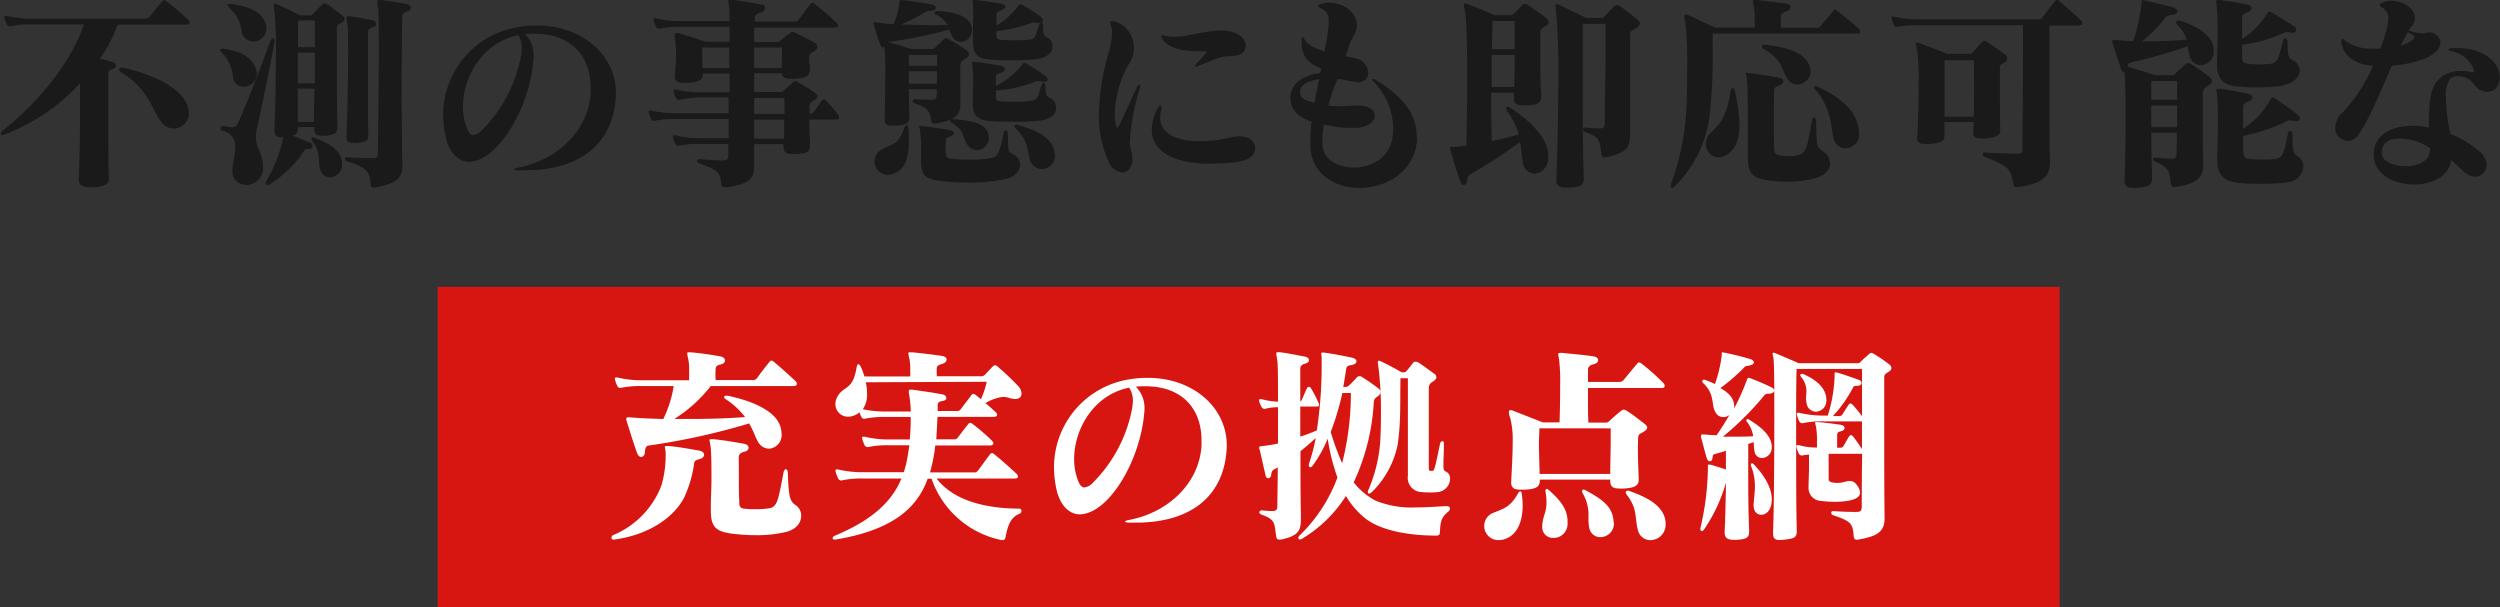
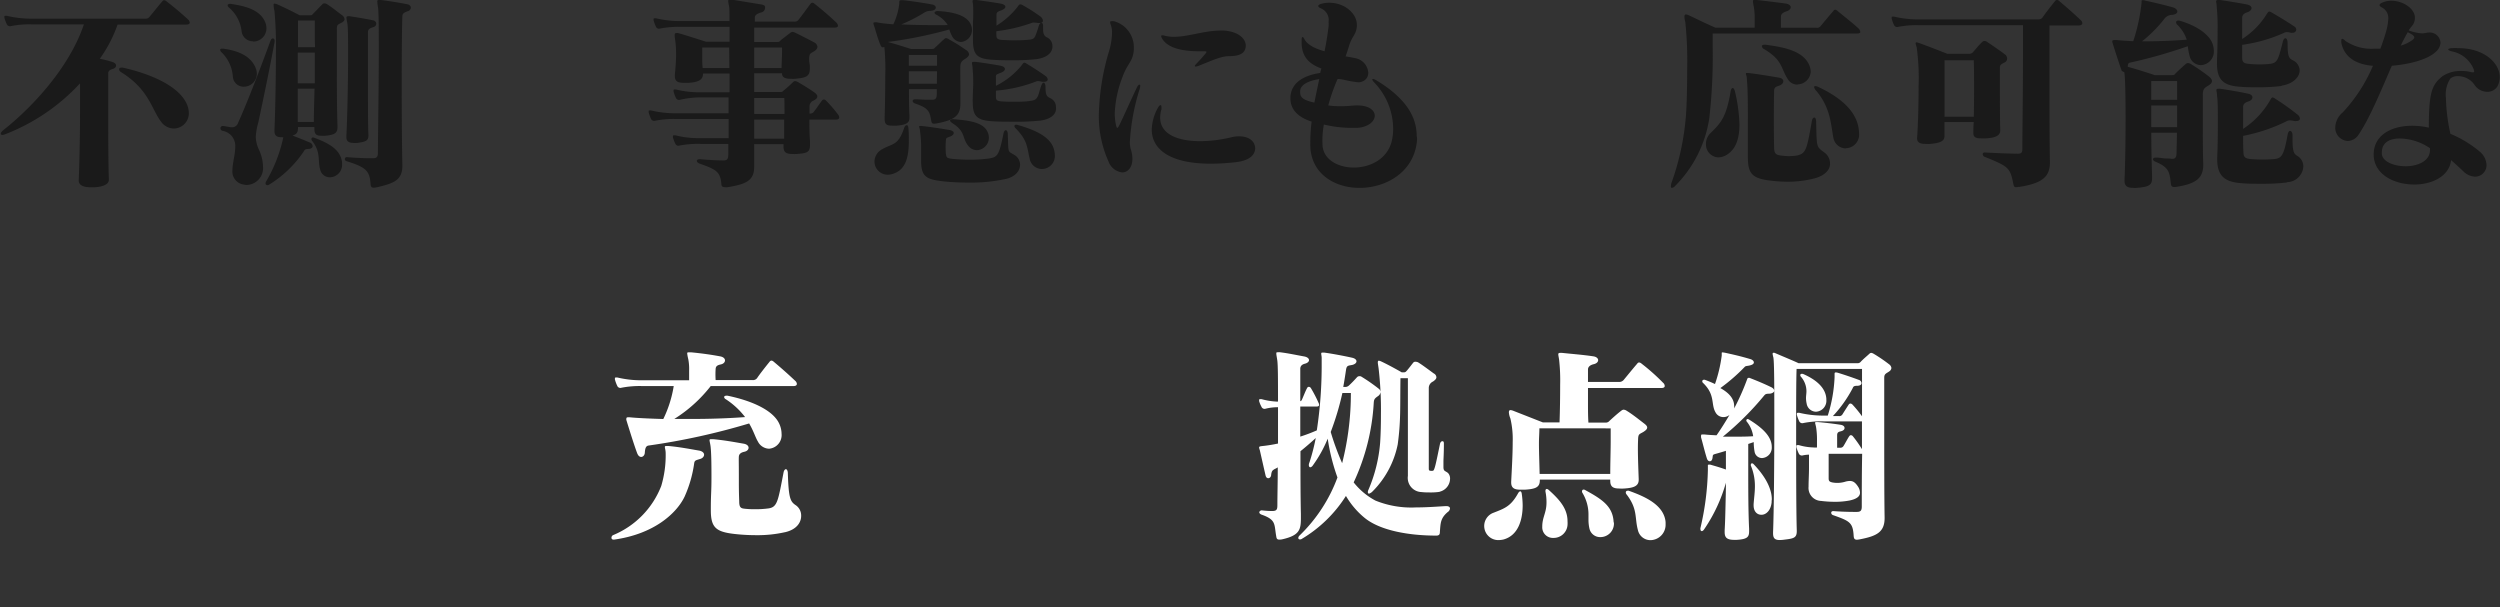
<svg xmlns="http://www.w3.org/2000/svg" viewBox="0 0 400.76 97.38">
  <rect x="0" y="0" width="400.76" height="97.38" fill="#333333" stroke="none" />
  <defs>
    <style>.cls-1{fill:#d71612;}.cls-2{fill:#1a1a1a;}.cls-3{fill:#fff;}</style>
  </defs>
  <g id="レイヤー_2" data-name="レイヤー 2">
    <g id="レイヤー_1-2" data-name="レイヤー 1">
-       <rect class="cls-1" x="70.16" y="45.98" width="260" height="51.4" />
      <path class="cls-2" d="M29.85,3.94h-11A21.76,21.76,0,0,1,16,9.42a16.74,16.74,0,0,1,2,.51c.41.13.61.34.61.57s-.17.45-.54.55-.72.3-.72.68c0,1.73,0,4,0,6.42,0,3.47,0,7.35.1,10.68v0c0,.75-1.05,1.13-2.28,1.19-.2,0-.4,0-.61,0-1.09,0-1.94-.27-1.94-1.09v0c.14-3.56.21-7.51.21-11.11,0-1.57,0-3.06,0-4.46a32,32,0,0,1-12,8.16,1.33,1.33,0,0,1-.44.11c-.17,0-.27-.07-.27-.21s.17-.37.51-.64c3.94-3.1,10.34-9.52,12.82-16.87H5.13a14.59,14.59,0,0,0-3.4.28.54.54,0,0,1-.64-.31,6.26,6.26,0,0,1-.38-1,.75.75,0,0,1,0-.24c0-.07,0-.1.14-.1a1.12,1.12,0,0,1,.27,0,16.55,16.55,0,0,0,4,.45H23.36A.73.73,0,0,0,24,2.65C24.65,1.9,25.33,1,26,.24c.11-.14.21-.21.31-.21a.75.75,0,0,1,.41.21c1.12.85,2.27,1.83,3.47,2.92a.81.81,0,0,1,.23.48C30.39,3.81,30.26,3.94,29.85,3.94Zm-2,16.66a2.53,2.53,0,0,1-2-1.05c-1.56-2-1.9-5.17-6.46-8a.57.57,0,0,1-.3-.44c0-.17.13-.27.37-.27l.21,0c4.52,1,8.87,2.93,10.2,5.68a3.73,3.73,0,0,1,.4,1.6A2.43,2.43,0,0,1,27.81,20.6Z" />
      <path class="cls-2" d="M39.07,13.9a1.73,1.73,0,0,1-1.74-1.56,6,6,0,0,0-1.8-3.94A.66.66,0,0,1,35.29,8c0-.14.1-.2.31-.2s.13,0,.2,0c2.18.3,4.49,1.09,5.24,3.26a2.28,2.28,0,0,1,.13.78A2.09,2.09,0,0,1,39.07,13.9Zm2.34,5.72A10.88,10.88,0,0,0,41,21.93,5.17,5.17,0,0,0,41.51,24a6.66,6.66,0,0,1,.65,2.65,2.71,2.71,0,0,1-2.58,3,2.29,2.29,0,0,1-.55-.07,2.1,2.1,0,0,1-1.77-2.28c0-1.15.45-2.51.45-3.74a2.44,2.44,0,0,0-2-2.58.42.42,0,0,1-.37-.41.36.36,0,0,1,.4-.37h.07c.55.07,1,.2,1.36.2a1,1,0,0,0,1-.71c1.57-3.5,3.54-8.64,5.2-13.19.11-.24.24-.34.38-.34s.27.13.27.37V6.7C43.18,11.32,41.85,17.58,41.41,19.62Zm-.85-13A1.82,1.82,0,0,1,38.73,5a5.89,5.89,0,0,0-2-3.77.53.53,0,0,1-.24-.38c0-.13.13-.23.41-.23H37c2.18.34,4.8.88,5.58,3.12a2.62,2.62,0,0,1,.13.82A2.11,2.11,0,0,1,40.56,6.66Zm14.21-3C54.13,4,54,3.88,54,4.76c0,1.43,0,3.3,0,5.3,0,3.47,0,7.35.1,10.1v.17c0,.92-.3,1.26-1.9,1.43a6.2,6.2,0,0,1-.71,0c-.72,0-1.09-.2-1.09-1.09v-.3H47.77v.1c0,.71-.17,1.05-.89,1.26.89.34,1.67.64,2.72,1.09a.69.69,0,0,1,.52.61c0,.2-.17.41-.62.44s-.58,0-.81.41a18.22,18.22,0,0,1-5.58,5.34.49.49,0,0,1-.27.06.27.27,0,0,1-.27-.3.62.62,0,0,1,.1-.31A23.77,23.77,0,0,0,45.42,22h-.23c-.75,0-1.19-.17-1.19-1v-.17c.13-3.23.23-8.3.23-12.41A61.89,61.89,0,0,0,44,1.77a4.71,4.71,0,0,1-.14-.92c0-.2,0-.27.17-.27a1.89,1.89,0,0,1,.45.13c1.83.82,3.56,1.74,3.56,1.74h1.5c.34,0,.44,0,.58-.17.51-.51,1.05-1.09,1.56-1.6A.44.44,0,0,1,52,.54a.86.86,0,0,1,.44.14c.71.44,1.67,1.22,2.35,1.73a.87.87,0,0,1,.44.65C55.25,3.26,55.11,3.43,54.77,3.64ZM50.46,6.29c0-1,0-2,0-3H47.77c0,1.26,0,2.72,0,4.28h2.73ZM47.73,8.43v4.93h2.73c0-1.63,0-3.33,0-4.93Zm0,5.78c0,1.84,0,3.67,0,5.34h2.58c0-1.67.07-3.47.11-5.34Zm5.14,14.21a1.56,1.56,0,0,1-1.53-1.19c-.44-1.46.13-2.79-1.26-4.59-.24-.24-.2-.61.1-.61a.69.69,0,0,1,.24.07c2,.75,4.22,1.77,4.42,4v.24A2,2,0,0,1,52.87,28.42ZM65.35,1.8c-.58.21-.85.38-.85.82-.14,3.77-.14,17.47,0,23.83v.1c0,2.28-1.26,2.82-4.08,3.47a4.62,4.62,0,0,1-.51.07c-.41,0-.48-.24-.51-.61-.14-2-.62-2.66-3.85-3.64a.36.36,0,0,1-.27-.34.3.3,0,0,1,.34-.31h0c.78.07,2.34.17,3.46.17.28,0,.51,0,.72,0,.64,0,.78-.27.78-.89,0-2.58.14-10.23.14-16.11,0-3.64,0-6.63-.14-7.28A7.48,7.48,0,0,1,60.48.2c0-.13.07-.2.24-.2a1.42,1.42,0,0,1,.34,0c1.33.17,2.86.41,4.22.68.37.07.58.31.58.55A.63.63,0,0,1,65.35,1.8ZM59.84,4.35c-.65.21-.85.38-.85.82,0,2.21,0,6.46,0,10.23,0,2.52,0,4.83.07,6.22v.1c0,.85-.44,1-1.77,1.19a3.45,3.45,0,0,1-.61,0c-.81,0-1.15-.31-1.15-.89,0-.1,0-.17,0-.27.14-2.62.27-8.5.27-12.88,0-2.52,0-4.59-.13-5.2a7.85,7.85,0,0,1-.14-.85c0-.14.07-.21.24-.21a1.11,1.11,0,0,1,.34,0c1.12.17,2.48.4,3.67.64a.61.61,0,0,1,.54.51C60.31,4.05,60.18,4.25,59.84,4.35Z" />
-       <path class="cls-2" d="M84.15,27.3c-.37,0-.71,0-1.09,0s-.64-.11-.64-.18.2-.17.54-.23C89.28,25.7,94.31,21,94.69,14.92c0-.27,0-.54,0-.81,0-5.17-3.16-8.7-9-8.7-.51,0-1,0-1.53.06a4.78,4.78,0,0,1,1.39,3.37v.24c-.27,5-2.55,10.88-5.81,14.34-1.53,1.64-3.16,2.52-4.59,2.52s-2.89-1.09-3.6-3.54a17,17,0,0,1-.51-4A14.27,14.27,0,0,1,83.2,4.32a16.61,16.61,0,0,1,2.85-.24c7.48,0,12.68,4.93,12.68,10.78v.44C98.39,22.57,93.53,27.3,84.15,27.3ZM83.1,5.64c-5.65,1.09-8.88,6.57-8.88,11.46a9.38,9.38,0,0,0,.55,3.26c.3.85.64,1.3,1.08,1.3a2.24,2.24,0,0,0,1.4-.79A22.76,22.76,0,0,0,83.5,9.08a8.74,8.74,0,0,0,.14-1.29A3.85,3.85,0,0,0,83.1,5.64Z" />
      <path class="cls-2" d="M134,19.17h-4.25c0,1.06,0,2.38.1,3.47,0,.21,0,.38,0,.55,0,1.19-.41,1.36-2.07,1.49a5.64,5.64,0,0,1-.78,0c-1,0-1.4-.28-1.4-1.19v-.38H120.9c0,1.57,0,2.82,0,3.57v.07c0,2.31-1.5,2.79-4.25,3.26a1.69,1.69,0,0,1-.41,0c-.51,0-.58-.21-.61-.58-.17-1.94-.89-2.28-3.47-3.2-.61-.23-.61-.71,0-.71h.1c1,.1,2.72.2,3.71.2.64,0,.74-.27.78-.88,0-.37,0-1,0-1.77H112.3a15.27,15.27,0,0,0-3.4.27.52.52,0,0,1-.64-.3,5.45,5.45,0,0,1-.38-1,.75.75,0,0,1,0-.24c0-.07,0-.1.13-.1a1.14,1.14,0,0,1,.28,0,15,15,0,0,0,4,.44h4.52c0-.85,0-2,0-3.06h-8.4a14.54,14.54,0,0,0-3.4.28.55.55,0,0,1-.65-.31,6.29,6.29,0,0,1-.37-1,.75.75,0,0,1,0-.24c0-.07,0-.1.13-.1a1,1,0,0,1,.27,0,16.58,16.58,0,0,0,4,.45h8.4c0-.85,0-1.64,0-2.55h-4.52A14.63,14.63,0,0,0,109,16a.54.54,0,0,1-.65-.31,6,6,0,0,1-.37-1,.72.72,0,0,1,0-.23c0-.07,0-.11.13-.11a.79.79,0,0,1,.27,0,15.45,15.45,0,0,0,4.05.44h4.52v-3h-4.25c0,.95-.61,1.39-2.38,1.49-.24,0-.44,0-.64,0-1,0-1.5-.21-1.5-1.09V12c.1-1,.2-2.21.2-3.4a15.93,15.93,0,0,0-.17-2.35,5.56,5.56,0,0,1-.06-.57c0-.27.06-.38.27-.38a.71.71,0,0,1,.27,0c.92.24,4.49,1.39,4.49,1.39h3.77c0-.85,0-1.66,0-2.38h-7.75a15.21,15.21,0,0,0-3.4.27.53.53,0,0,1-.65-.3,5.47,5.47,0,0,1-.37-1,.57.57,0,0,1,0-.24c0-.07,0-.1.14-.1a1.07,1.07,0,0,1,.27,0,16.6,16.6,0,0,0,4,.44h7.75c0-1.22,0-2.07-.07-2.38a7.48,7.48,0,0,1-.14-.85c0-.13.07-.2.24-.2a1.46,1.46,0,0,1,.34,0c.55.07,4,.65,4.66.75s.68.31.68.55A.78.78,0,0,1,122,2c-.55.17-1,.38-1,.82,0,.1,0,.3,0,.64h6.29a.73.73,0,0,0,.72-.3c.61-.75,1.25-1.67,1.9-2.52.2-.27.41-.27.71,0,1.16.92,2.28,1.87,3.47,3a.82.82,0,0,1,.24.48c0,.17-.14.3-.54.3H120.9V6.73h3.5c.41,0,.51,0,.68-.2s1.19-.92,1.6-1.26c.24-.2.44-.2.85,0s2.31,1.15,3,1.53a.92.92,0,0,1,.51.68c0,.27-.17.54-.65.81s-.68.31-.68,1.26c0,.38.07.58.11,1,0,.17,0,.31,0,.44,0,1.3-.65,1.47-2.35,1.64a6.2,6.2,0,0,1-.71,0c-.82,0-1.29-.17-1.39-.71a.28.28,0,0,1,0-.17H120.9v3h4c.41,0,.51,0,.68-.21a17.17,17.17,0,0,0,1.53-1.36c.21-.23.45-.23.85,0s1.84,1.09,2.49,1.57c.3.2.57.44.57.71s-.17.41-.57.65a1,1,0,0,0-.68,1v1.09a.72.72,0,0,0,.71-.31c.51-.65.75-1.05,1.26-1.73a.4.4,0,0,1,.34-.21.57.57,0,0,1,.37.21,20.47,20.47,0,0,1,1.87,2.17.79.79,0,0,1,.21.48C134.54,19,134.43,19.17,134,19.17ZM116.89,7.62h-4.32c0,.47,0,1,0,1.39,0,.65,0,1.29.07,1.9h4.28Zm8.47,0H120.9v3.29h4.39c0-.88.07-1.66.07-2.45Zm.37,8.09H120.9v2.55h4.86C125.76,17.2,125.76,16.39,125.73,15.71Zm-4.83,3.46v3.06h4.8c0-.91,0-2.07,0-3.06Z" />
      <path class="cls-2" d="M154.05,6.73a1.68,1.68,0,0,1-1.46-1,5.81,5.81,0,0,1-.41-1,71.57,71.57,0,0,1-9.86,2c1.16.3,3.71,1.12,3.71,1.12h3.19c.38,0,.48,0,.65-.21.55-.47.95-.91,1.43-1.32.14-.11.2-.21.37-.21a1.14,1.14,0,0,1,.48.21A28,28,0,0,1,154.83,8a.92.92,0,0,1,.51.68c0,.24-.17.48-.61.75s-.75.51-.78,1.12,0,1.84,0,3.13c0,.91,0,1.9,0,2.85v.17c0,1.91-1.09,2.55-3.67,3.06a3.78,3.78,0,0,1-.54.07c-.38,0-.41-.2-.48-.61-.24-1.33-.41-1.91-2.55-2.62-.27-.1-.41-.27-.41-.41s.14-.27.38-.27h.1c.54,0,1.32.07,2,.07h.61c.65,0,.75-.27.78-.89,0-.23,0-.51,0-.81h-4.46c0,1.19,0,2.72.07,4.11,0,.17,0,.34,0,.51,0,.61-.24,1.09-2,1.23a7.8,7.8,0,0,1-.78,0c-.85,0-1.19-.2-1.19-1.09v-.13c.07-2.45.1-4.8.1-6.73A38.11,38.11,0,0,0,141.81,8c-.06-.45,0-.28-.06-.48a.58.58,0,0,1-.21.07c-.17,0-.27-.1-.37-.31-.48-1.09-.82-2.48-1.09-3.26a1.35,1.35,0,0,1-.07-.27c0-.14.07-.17.24-.17a1.36,1.36,0,0,1,.31,0,20.81,20.81,0,0,0,2.65.31,10.41,10.41,0,0,0,.95-3.34c0-.4,0-.51.24-.51a2.06,2.06,0,0,1,.44,0c1,.1,3.37.44,4.59.68.37.07.58.27.58.51s-.27.47-.82.51a1.74,1.74,0,0,0-1,.27,24.85,24.85,0,0,1-3.7,1.9c2.21.11,5.06.14,7.44.11A4.73,4.73,0,0,0,150,2.31c-.13-.1-.2-.2-.2-.27s.17-.27.47-.27h.07c2.18.13,4.28.54,5.13,1.87a2.12,2.12,0,0,1,.34,1.15A1.93,1.93,0,0,1,154.05,6.73ZM143.21,27.84a2.69,2.69,0,0,1-.89.17,2.13,2.13,0,0,1-2.14-2.1,2.29,2.29,0,0,1,1.26-2c1.67-.95,2.55-.54,3.5-3.4.1-.3.24-.44.41-.44s.24.17.27.48c.07.71.07,1.39.07,2C145.69,25.29,145.15,27.2,143.21,27.84Zm7-18.56V8.81h-4.52v1.73h4.52Zm0,2.14h-4.52c0,.62,0,1.26,0,2h4.49Zm11,17.27a26.19,26.19,0,0,1-6,.58c-1.36,0-2.69-.07-3.71-.17-2.85-.31-3.84-.61-3.84-3.3v-.4c0-.79,0-1.36,0-1.84a17.71,17.71,0,0,0-.17-2.48c0-.38-.14-.61-.14-.75s0-.14.2-.14h.17c1.5.17,3.1.41,4.49.65.44.07.68.27.68.48s-.2.44-.68.61-.54.17-.58.58a12.74,12.74,0,0,0,0,2.14c.07.71.31.71,1,.81a27.53,27.53,0,0,0,2.75.14,23.22,23.22,0,0,0,3-.17c1.53-.24,1.74-.37,2.49-4.05.06-.34.23-.51.37-.51s.27.17.31.55c.13,3.26-.07,2.72,1.08,3.43a1.82,1.82,0,0,1,.89,1.53C163.54,27.3,162.86,28.29,161.26,28.69Zm-4.62-4.62a1.74,1.74,0,0,1-1.3-.61c-1.15-1.33-.4-2.31-2.61-3.71-.24-.17-.38-.3-.38-.41s.17-.23.44-.23h.14c1.87.17,4.66.34,5.41,2a2.19,2.19,0,0,1,.23,1A2,2,0,0,1,156.64,24.07Zm9.48-14.58a32.7,32.7,0,0,1-3.74.17c-1.12,0-2.21,0-3.09-.07-2.65-.14-3.27-.82-3.27-3.17V5.81c0-.74,0-1.53,0-2.31A24,24,0,0,0,156,1.09c0-.44-.1-.72-.1-.89s.07-.2.27-.2.2,0,.34,0c.58.07,2.82.38,3.91.58.51.1.75.31.75.51s-.24.41-.68.58c-.72.24-.75.37-.75.88V4.11a12.74,12.74,0,0,0,3.37-3c.2-.31.3-.41.47-.41a.76.76,0,0,1,.31.1,26.58,26.58,0,0,1,2.92,1.87.94.94,0,0,1,.38.65c0,.2-.17.37-.51.37l-.24,0a6,6,0,0,0-.68-.07.85.85,0,0,0-.41.07A25.54,25.54,0,0,1,159.73,5a4.25,4.25,0,0,0,0,.68c0,.47.17.64.79.71a29.13,29.13,0,0,0,4.18,0c.68-.07,1-.07,1.26-.61a16.12,16.12,0,0,0,.54-1.56c.1-.38.27-.55.44-.55s.27.17.27.51v.38c0,1,.21,1.25.79,1.52a1.53,1.53,0,0,1,.71,1.33C168.74,8.26,168.09,9.21,166.12,9.49Zm.61,9.85a35.08,35.08,0,0,1-4.11.17c-1.22,0-2.45,0-3.33-.06-2.55-.14-3.3-.75-3.3-3a8.16,8.16,0,0,1,0-.82c0-.75.07-1.56.07-2.34a20.59,20.59,0,0,0-.1-2.28c0-.44-.1-.72-.1-.88s.07-.21.27-.21.2,0,.34,0c.58.06,2.86.4,3.94.61.92.17,1,.78.11,1.12s-.82.31-.82.81v1.3a12.37,12.37,0,0,0,4.11-3.27c.21-.3.31-.44.45-.44a.54.54,0,0,1,.33.14c.89.54,2.11,1.29,3.07,2a.74.74,0,0,1,.34.55c0,.2-.17.37-.55.37a1.46,1.46,0,0,1-.34,0,3.21,3.21,0,0,0-.68-.11.93.93,0,0,0-.41.11,23,23,0,0,1-6.32,1.42c0,.31,0,.75,0,1,0,.48.17.65.79.71s1.25.07,2,.07,1.8,0,2.44-.1c.82-.1,1.16-.14,1.47-.75.17-.34.3-.95.51-1.56.13-.44.3-.65.44-.65s.3.27.3.72c0,1.39.24,1.53.89,1.83a1.52,1.52,0,0,1,.78,1.36C169.42,18.09,168.74,19.07,166.73,19.34Zm.38,7.75a2,2,0,0,1-2-1.66c-.45-1.87-.31-2.89-2.25-4.86a.65.65,0,0,1-.2-.34c0-.17.13-.24.34-.24a1.22,1.22,0,0,1,.3.07c2.59.75,5.1,1.83,5.68,3.81a4,4,0,0,1,.17,1A2.09,2.09,0,0,1,167.11,27.09Z" />
      <path class="cls-2" d="M182.72,14.18a34.74,34.74,0,0,0-1.6,8.56,4.64,4.64,0,0,0,.13,1.13,4.89,4.89,0,0,1,.28,1.59c0,1.4-.75,2.18-1.64,2.18a2.67,2.67,0,0,1-2.21-1.8,17.57,17.57,0,0,1-1.53-7.52,38,38,0,0,1,1.67-10.23,10.79,10.79,0,0,0,.44-2.75,3.56,3.56,0,0,0-.2-1.36,1.14,1.14,0,0,1-.1-.41c0-.14.06-.17.23-.17a1.9,1.9,0,0,1,.38,0,4.33,4.33,0,0,1,3.19,4.32,4.2,4.2,0,0,1-.23,1.43c-.34,1-1,1.49-1.64,3.33a17.79,17.79,0,0,0-1.19,5.68,9,9,0,0,0,.14,1.6c.1.51.17.74.27.74s.21-.2.41-.61c.92-1.9,1.67-3.67,2.75-5.91.14-.28.28-.41.38-.41s.13.07.13.2A2.1,2.1,0,0,1,182.72,14.18ZM198.08,26a35.07,35.07,0,0,1-4,.24c-6.56,0-9.45-2.32-9.45-5.48a7.66,7.66,0,0,1,1-3.5c.14-.27.31-.41.41-.41s.14.1.14.31a1.26,1.26,0,0,1,0,.37,5.11,5.11,0,0,0-.2,1.33c0,2.75,3,3.77,6.42,3.77a21.75,21.75,0,0,0,4.93-.61,5.46,5.46,0,0,1,1.26-.17c1.33,0,2.52.54,2.62,1.87v.14C201.11,25.12,199.88,25.8,198.08,26Zm-1-17c-1.32,0-2.58.62-5.06,1.6a1.87,1.87,0,0,1-.34.07c-.07,0-.14,0-.14-.1s.07-.17.24-.34c.54-.58,1-1.06,1.49-1.67.11-.14.14-.2.14-.24s-.1-.1-.34-.1h-.75c-3.16,0-5.34-.64-6.12-2.21a.82.82,0,0,1-.06-.2c0-.1,0-.14.17-.14a.38.38,0,0,1,.2,0,5.68,5.68,0,0,0,1.7.23c2.28,0,4.86-1,7.41-1,.2,0,.41,0,.61,0,2.38.17,3.54,1.39,3.47,2.51S198.73,9,197.06,9Z" />
      <path class="cls-2" d="M227.12,22.81c-.58,4.86-5,7.31-9.18,7.31-3.94,0-7.72-2.21-7.89-6.63a28,28,0,0,1,.21-4c-2.08-.65-3.4-1.87-3.4-3.71V15.5c.13-1.9,1.6-3.33,4.79-3.81,0-.17.1-.44.17-.71-2.21-.81-3.16-2.11-3.16-4.15,0-.17,0-.34,0-.51,0-.47.21-.51.41-.1.54,1.06,1.94,1.63,3.26,2,.28-1.32.48-2.68.65-4a6.61,6.61,0,0,0,0-.75,2,2,0,0,0-1.19-2.11c-.34-.14-.47-.27-.47-.41s.2-.27.61-.37a4.55,4.55,0,0,1,1.16-.14c2.44,0,4.42,1.7,4.42,3.54v.27c-.14,1.39-.75,1.46-1.26,3.13-.17.54-.34,1.12-.55,1.66.48.07,1,.17,1.53.28a2.54,2.54,0,0,1,2.11,2.34,1.43,1.43,0,0,1-.61,1.22,1.72,1.72,0,0,1-1,.31,14.88,14.88,0,0,1-2.15-.37,7.46,7.46,0,0,0-1.15-.17,28.24,28.24,0,0,0-1.5,4.25,13.51,13.51,0,0,0,1.91.13c1.05,0,1.9-.1,2.51-.13h.24c1.9,0,2.79.81,2.79,1.66s-1,1.84-2.86,1.94h-.68a19.15,19.15,0,0,1-4.62-.54,14.29,14.29,0,0,0-.21,3.36c.14,2.28,2.52,3.54,5,3.54,2.72,0,5.64-1.46,6.18-4.66a8.36,8.36,0,0,0,.14-1.6,10.75,10.75,0,0,0-3-7.34c-.24-.24-.34-.41-.34-.51a.09.09,0,0,1,.1-.1,1.63,1.63,0,0,1,.55.23c4.28,2.59,6.46,5.48,6.46,8.91C227.19,22.13,227.15,22.47,227.12,22.81Zm-18.7-8.19v.1c0,.71.14,1.26,2.28,1.73.24-1.22.51-2.48.78-3.77C209.37,13,208.42,13.77,208.42,14.62Z" />
-       <path class="cls-2" d="M247.72,4.18c-.44.27-.78.41-.81,1,0,.34,0,1.5,0,3,0,2.38,0,5.54.17,6.9,0,.14,0,.27,0,.41,0,.85-.41,1.29-2.14,1.39-.28,0-.51,0-.79,0-.81,0-1.46-.17-1.46-1v-.14c0-.27,0-.54,0-.88h-3.64c0,2.51,0,5.2.1,7.75,1.53-.34,3.06-.72,4.32-1.06a12.12,12.12,0,0,0-1.87-3.74.61.61,0,0,1-.17-.4.28.28,0,0,1,.3-.28.65.65,0,0,1,.31.11c3.33,2.14,5.92,4.79,6.15,7.41,0,.17,0,.3,0,.44,0,1.83-1.16,2.75-2.21,2.75a2,2,0,0,1-1.87-1.8c-.17-1.12-.21-1.9-.44-3.26a82,82,0,0,1-8.1,5.23c-.13.07-.34.28-.37.85s-.31.79-.54.79-.41-.17-.55-.52c-.4-1.05-1.22-3.7-1.59-5.06a1.28,1.28,0,0,1-.07-.34c0-.17.1-.2.2-.2s.21,0,.34,0h.21a18.14,18.14,0,0,0,1.86-.2c.07-3.34.14-7.21.14-10.78,0-5.44-.14-10.17-.41-11a2.27,2.27,0,0,1-.13-.68c0-.23.06-.3.23-.3a1.09,1.09,0,0,1,.41.1c1.63.58,4.29,1.77,4.29,1.77h2.41a.83.83,0,0,0,.68-.24c.48-.41,1-1,1.36-1.43a.46.46,0,0,1,.37-.13.84.84,0,0,1,.45.13c.68.41,2.31,1.57,2.85,2a1.08,1.08,0,0,1,.55.75C248.34,3.74,248.13,4,247.72,4.18Zm-8.6,4.63c0,1.52,0,3.29,0,5.13h3.64c0-1.5.06-3.37.06-5.13Zm3.67-2.93V3.37h-3.53c0,.78-.07,2.41-.1,4.52h3.63Zm19.45-1.32c-.68.4-.92.3-.92,1.25v4c0,3.33,0,7,0,11.42,0,2.18-.24,3.13-3.61,3.95-.2,0-.37.07-.47.07-.45,0-.48-.24-.55-.62-.27-1.87,0-2.61-2.58-3.46a.46.46,0,0,1-.34-.41.3.3,0,0,1,.34-.31h0c1.12.1,1.33.1,2.35.14h.1c.54,0,.68-.31.68-.89,0-3.12.14-7.41.14-11.62,0-1.43,0-2.86,0-4.25h-3.67c0,2.92,0,5.85,0,8.8,0,5.1,0,10.34.17,15.91v.1c0,1.09-.61,1.33-2.25,1.43-.2,0-.4,0-.57,0-1,0-1.57-.24-1.57-1.23v-.07c.17-4.58.31-10.77.31-16.11A103.38,103.38,0,0,0,249.46,2a7.15,7.15,0,0,1-.1-1c0-.27.06-.37.17-.37a1.17,1.17,0,0,1,.47.17l4.25,2.07h2.28c.37,0,.47,0,.64-.2s1.16-1.23,1.64-1.7c.23-.24.47-.24.85,0a32.34,32.34,0,0,1,2.61,2c.41.3.62.58.62.81S262.68,4.28,262.24,4.56Z" />
      <path class="cls-2" d="M297.7,5.37H274.55V7.58A87.4,87.4,0,0,1,274,19a19.51,19.51,0,0,1-5.51,10.85.76.76,0,0,1-.47.27c-.1,0-.17-.07-.17-.27a2,2,0,0,1,.1-.55,41.22,41.22,0,0,0,2.31-10.74c.14-1.77.2-4.63.2-7.38a60.43,60.43,0,0,0-.3-7.65,3.34,3.34,0,0,1-.14-.85c0-.27.11-.37.24-.37a1.43,1.43,0,0,1,.44.13c1.4.65,2.59,1.26,4.29,2h6.29c0-.47,0-1,0-1.36a10.16,10.16,0,0,0-.14-2A7.35,7.35,0,0,1,281,.17c0-.14.07-.17.21-.17s.24,0,.44,0c.65.07,3.84.45,4.69.58.48.1.72.34.72.58s-.21.51-.65.65-.92.37-.92.85V4.45h5.68a.71.71,0,0,0,.71-.3c.62-.75,1.33-1.6,2-2.38q.15-.21.3-.21c.14,0,.24.07.41.21,1.19,1,2.18,1.73,3.37,2.82a.82.82,0,0,1,.24.48C298.25,5.24,298.11,5.37,297.7,5.37ZM276.86,24.78a2.72,2.72,0,0,1-1.39.45,2.07,2.07,0,0,1-2-2.15,2.45,2.45,0,0,1,.82-1.83c1.6-1.57,2.45-2.52,3.13-6.56.06-.38.2-.58.34-.58s.27.2.37.58a26,26,0,0,1,.71,5.3C278.83,22.3,278.22,23.93,276.86,24.78ZM291,28.56a16.79,16.79,0,0,1-4.38.57,22.94,22.94,0,0,1-2.75-.17c-2.86-.34-3.68-1-3.68-3.73v-.38c0-1.56,0-3.43,0-5.27,0-2.68,0-5.33-.17-7,0-.37-.14-.61-.14-.74s0-.14.21-.14h.17c1.49.17,3.53.51,4.93.75.44.07.68.3.68.58s-.21.54-.68.71-.75.2-.79.78c-.06,2.18-.06,7.28,0,9.11,0,1.09.38,1.19,1.06,1.3a10.76,10.76,0,0,0,1.36.1,8.36,8.36,0,0,0,1.22-.1c1.5-.31,1.6-1,2.42-5.58.06-.34.23-.51.37-.51s.27.17.3.54c.11,4.22,0,4.08,1.23,5a2.18,2.18,0,0,1,1,1.8C293.42,27.09,292.67,28.08,291,28.56Zm-2.85-15a1.77,1.77,0,0,1-1.5-.78c-1.22-1.84-.81-3.09-3.84-4.9a.59.59,0,0,1-.37-.47c0-.14.13-.24.41-.24H283c2.58.34,5.77.85,6.9,3a3.08,3.08,0,0,1,.37,1.32A2.17,2.17,0,0,1,288.15,13.53Zm7.75,10.23a2.05,2.05,0,0,1-2-1.7c-.41-2.07-.41-4.76-2.75-7.54a1.16,1.16,0,0,1-.34-.58c0-.1.06-.17.2-.17a1.54,1.54,0,0,1,.54.17c3.85,1.83,6,4,6.4,6.63a7,7,0,0,1,.06.71A2.18,2.18,0,0,1,295.9,23.76Z" />
      <path class="cls-2" d="M333.23,4.08h-4.69v7.85c0,4.93,0,10.71.07,14v.11c0,2.34-1.29,3.33-4.83,3.91-.27,0-.44.06-.58.06-.34,0-.37-.17-.47-.61-.51-2.52-.75-2.72-4.63-4.28a.52.52,0,0,1-.27-.41c0-.14.1-.27.34-.27,1,.07,4.25.2,5.27.2.68,0,.75-.24.75-.85,0-2.17.1-9.25.1-14.55,0-2.21,0-4.08,0-5.2H307.67a15.21,15.21,0,0,0-3.4.27.54.54,0,0,1-.65-.3,5.75,5.75,0,0,1-.37-1,.59.59,0,0,1,0-.24c0-.07,0-.1.14-.1a1.07,1.07,0,0,1,.27,0,16.6,16.6,0,0,0,4.05.44h19a.84.84,0,0,0,.71-.3c.54-.79,1.26-1.7,2-2.62.2-.27.41-.27.71,0,1.19,1,2.32,2,3.44,3.06a.71.71,0,0,1,.24.47C333.78,3.94,333.61,4.08,333.23,4.08ZM321.37,10c-.51.27-.78.37-.78.82V13c0,2.58,0,6.25.06,7.92v0c0,1-1.22,1.19-2.27,1.26a8.16,8.16,0,0,1-.82,0c-.71,0-1.22-.13-1.22-.81v-.07c0-.51,0-1.09.06-1.73h-4.69c0,.85,0,1.59,0,2.17v.07c0,.92-.89,1.12-2.28,1.26a6,6,0,0,1-.72,0c-.81,0-1.39-.17-1.39-.88v-.1c.14-1.84.24-5.27.24-8.33a36.31,36.31,0,0,0-.31-6.19,3.11,3.11,0,0,1-.17-.61c0-.14.07-.17.14-.17a.82.82,0,0,1,.3.07c1.3.44,4.63,1.76,4.63,1.76h3.43a.84.84,0,0,0,.65-.2c.51-.58,1-1.19,1.53-1.7a.58.58,0,0,1,.78,0c.88.58,1.87,1.26,2.86,2a.81.81,0,0,1,.34.57A.67.67,0,0,1,321.37,10Zm-5-.34h-4.65c0,1.19,0,3.6,0,6.05v3h4.69C316.47,15.5,316.47,11.42,316.4,9.62Z" />
      <path class="cls-2" d="M352.82,10.44a1.88,1.88,0,0,1-1.77-1.29,11.59,11.59,0,0,1-.34-1.74,80.18,80.18,0,0,1-9.35,2.65c-.24.07-.27.41-.27.65,1.66.44,4.32,1.33,4.32,1.33h2.65c.37,0,.47,0,.64-.21s1.13-1.09,1.67-1.56a.65.65,0,0,1,.37-.17,1.16,1.16,0,0,1,.48.17,31.85,31.85,0,0,1,2.89,2c.27.24.48.47.48.71s-.17.51-.65.78c-.71.41-.82.65-.82,1.6s0,2.48,0,4.12c0,2.27,0,4.89.07,6.83v.1c0,2.11-1.12,3-4.05,3.5a3.88,3.88,0,0,1-.58.07c-.4,0-.54-.17-.57-.61-.21-1.77-.28-2.52-2.42-3.43-.3-.11-.44-.28-.44-.41s.14-.27.41-.27h.1c.51,0,.92.1,1.33.13s.78,0,1.15.07h.1c.55,0,.65-.31.69-.88,0-.89.06-2,.06-3.3h-4.11c0,2.58.07,5.3.13,7v.2c0,1.06-.27,1.46-2.38,1.63a4.17,4.17,0,0,1-.71,0c-.75,0-1.33-.21-1.33-1.13V28.9c.11-2.55.17-6.46.17-9.93s-.06-6.53-.2-7.38c-.1-.07-.41-.17-.44-.3-.54-1.53-1.05-3.13-1.43-4.35a1.63,1.63,0,0,1-.07-.31c0-.14.11-.21.41-.21h.27c.75.07,1.63.14,2.69.18A29.58,29.58,0,0,0,343.3.48V.24c0-.14,0-.21.2-.21s.21,0,.38.07c1.29.27,3,.68,4.38,1.06.51.13.78.44.78.68s-.23.47-.81.54a1.6,1.6,0,0,0-1.33.71,21.29,21.29,0,0,1-3.53,3.54c2,0,4.72-.07,7.17-.27A5.76,5.76,0,0,0,349,3.94a.52.52,0,0,1-.16-.37c0-.14.1-.27.33-.27a.38.38,0,0,1,.17,0c2.11.58,4.8,1.94,5.38,3.84a3.61,3.61,0,0,1,.17,1A2.18,2.18,0,0,1,352.82,10.44ZM349,13h-4.15v3H349C349,14.75,349,13.77,349,13Zm-4.15,3.91v3.47H349c0-1,0-2.41,0-3.47Zm20.91-3.13a29.14,29.14,0,0,1-3.68.21c-1.08,0-2.17,0-3.19-.1-2.69-.21-3.5-1.33-3.5-3.74V9.66c.07-1.33.1-3.17.1-4.83a33.44,33.44,0,0,0-.14-3.74c0-.44-.1-.72-.1-.85s.07-.24.31-.24h.3c.58.07,3.13.48,4.32.71.51.11.75.34.75.58s-.24.55-.68.68-.82.38-.82.89,0,2.17,0,3.39a12.59,12.59,0,0,0,3.94-4c.17-.27.27-.4.44-.4a1,1,0,0,1,.31.13c1,.58,2.55,1.5,3.64,2.25a.6.6,0,0,1,.34.51.55.55,0,0,1-.61.51.68.68,0,0,1-.28,0,2.38,2.38,0,0,0-.61-.1,1,1,0,0,0-.51.14,24.6,24.6,0,0,1-6.66,1.9c0,.85,0,1.43,0,2.11,0,.85.55.88,1.16.95a17,17,0,0,0,3.19,0c1.26-.14,1.4-.51,2.15-3.5.1-.45.27-.62.44-.62s.34.28.34.75c0,2.21.2,2.45.85,2.79a1.88,1.88,0,0,1,1.09,1.63C368.63,12.34,367.61,13.46,365.74,13.73Zm.85,15.47a32.94,32.94,0,0,1-4,.21c-1.2,0-2.42,0-3.44-.11-2.72-.2-3.74-1.35-3.74-3.8v-.38c.07-1.32.1-3.5.1-5.5,0-1.84,0-3.51-.13-4.32,0-.44-.1-.72-.1-.88s.06-.24.27-.24a1.6,1.6,0,0,1,.34,0c.61.07,3.23.51,4.42.78.54.1.74.34.74.61s-.23.51-.67.65-.82.37-.82.88,0,2,0,3.51a13.5,13.5,0,0,0,4.31-4.56c.17-.31.28-.48.41-.48a.92.92,0,0,1,.44.21,39.45,39.45,0,0,1,3.57,2.55.93.93,0,0,1,.38.61c0,.24-.21.41-.55.41a1.17,1.17,0,0,1-.37,0,3.19,3.19,0,0,0-.68-.1,1.07,1.07,0,0,0-.61.17,27.36,27.36,0,0,1-6.9,2.31c0,1,0,2,.06,2.72,0,.85.55.92,1.16,1a23.72,23.72,0,0,0,3.77,0c1.16-.14,1.53-.48,2.14-3.88.07-.44.24-.64.41-.64s.38.27.38.68v.75c0,2.17.34,2.31.88,2.65a1.94,1.94,0,0,1,.85,1.66A2.66,2.66,0,0,1,366.59,29.2Z" />
      <path class="cls-2" d="M390.59,8.19c-1.22,1.26-4,2.08-7.17,2.35-1.7,3.91-3.54,8.4-5.3,11a2.15,2.15,0,0,1-1.77,1.06,2.12,2.12,0,0,1-2-2.18A3.29,3.29,0,0,1,375.57,18a25.45,25.45,0,0,0,4.82-7.45c-3.33-.27-4.69-1.87-5.06-3.67a1.65,1.65,0,0,1,0-.41c0-.13,0-.24.14-.24s.31.14.54.35a7.4,7.4,0,0,0,4.69,1.22c.31,0,.58,0,.89,0,.34-.92.71-2,.92-2.79a8.64,8.64,0,0,0,.34-2,1.87,1.87,0,0,0-1-1.8c-.27-.14-.4-.28-.4-.41s.17-.27.51-.41a3.35,3.35,0,0,1,1.39-.27c1.87,0,3.77,1.26,3.77,2.72V3c-.1.95-.51,1.12-1,1.87a7,7,0,0,0,2.18.48,2.94,2.94,0,0,0,.54-.07,4.14,4.14,0,0,1,.55-.07,1.73,1.73,0,0,1,1.83,1.63A2,2,0,0,1,390.59,8.19Zm9.76,5.65a1.87,1.87,0,0,1-1.63.88,2.49,2.49,0,0,1-2-1.05A3.2,3.2,0,0,0,394,12.21a1.77,1.77,0,0,0-1.19.37,4.68,4.68,0,0,0-.72,3.09,29.14,29.14,0,0,0,.72,5.78,18.18,18.18,0,0,1,4.79,2.93,2.93,2.93,0,0,1,1,2.07,1.84,1.84,0,0,1-1.84,1.87,2.85,2.85,0,0,1-1.9-.88c-.75-.72-1.26-1.16-1.94-1.77-.3,2.62-3.09,3.91-5.91,3.91-3.23,0-6.5-1.63-6.5-4.83v0c0-3,2.72-4.59,6.16-4.59a12.51,12.51,0,0,1,2.68.3c0-5.74.51-6.9,2.21-8.26a5.27,5.27,0,0,1,3.06-.82,6.12,6.12,0,0,1,1.63.21.78.78,0,0,1,.14,0h.07c.17,0,.2-.1.1-.44A4.73,4.73,0,0,0,393,8.23c-.37-.11-.54-.21-.54-.31s.2-.17.57-.2a9.75,9.75,0,0,1,1.06,0c4.18,0,6.63,2.42,6.63,4.66A3.05,3.05,0,0,1,400.35,13.84Zm-10.81,9.92a8.87,8.87,0,0,0-4.83-1.56c-1.6,0-2.89.61-2.89,2.24v.21c.07,1.26,1.94,2,3.81,2s3.91-.78,3.91-2.62ZM386.75,5.61a4.39,4.39,0,0,0-.78-.44c-.34.58-.78,1.43-1.12,2.14a5.87,5.87,0,0,0,1.8-.85c.24-.17.37-.34.37-.48S386.92,5.75,386.75,5.61Z" />
      <path class="cls-3" d="M112.17,73.59c-.62.2-.82.2-.89.68a19.61,19.61,0,0,1-1.53,5.33c-1.26,2.65-4.86,6-11.29,6.9h-.1c-.24,0-.34-.13-.34-.3a.47.47,0,0,1,.24-.41A14,14,0,0,0,106,77.9a17.21,17.21,0,0,0,.71-5.23c0-.48-.13-.85-.13-1s.06-.17.2-.17.24,0,.44,0c1.8.17,3.33.47,4.9.74.51.11.75.38.75.65S112.64,73.48,112.17,73.59Zm15-11.7H113.93a22.65,22.65,0,0,1-5.84,5.27c.88,0,1.8,0,2.72,0,3,0,6-.1,8.63-.3A12.37,12.37,0,0,0,116.35,64a.47.47,0,0,1-.27-.34c0-.13.13-.23.37-.23h.17c4.11.85,7.34,2.41,8.29,4.48a3.93,3.93,0,0,1,.38,1.64,2.19,2.19,0,0,1-2,2.38,2.07,2.07,0,0,1-1.8-1.16c-.38-.61-.68-1.67-1.4-2.89a108.8,108.8,0,0,1-16.11,3.54c-.41.06-.55.37-.61,1.08,0,.48-.31.75-.58.75s-.51-.2-.68-.68c-.54-1.46-1.26-3.81-1.7-5.23a.59.59,0,0,1,0-.24c0-.17.11-.21.31-.21h.2c1,.11,3.06.21,5.41.28A18.77,18.77,0,0,0,108,61.89h-5a15.21,15.21,0,0,0-3.4.27.53.53,0,0,1-.65-.3,5.75,5.75,0,0,1-.37-1,.57.57,0,0,1,0-.24c0-.07,0-.1.14-.1a1.07,1.07,0,0,1,.27,0,16.6,16.6,0,0,0,4,.44h7.48c0-.64,0-1,0-1.56a8.25,8.25,0,0,0-.14-1.84,7.32,7.32,0,0,1-.17-.91c0-.14.07-.17.21-.17s.24,0,.44,0c1.73.17,3.16.37,4.66.65.51.1.75.37.75.64s-.21.55-.68.65-.79.24-.82.71a13.38,13.38,0,0,0,0,1.8h5.92a.81.81,0,0,0,.71-.3c.54-.79,1.26-1.7,2-2.62.2-.27.41-.27.71,0,1.19,1,2.32,2,3.44,3.06a.71.71,0,0,1,.24.47C127.74,61.75,127.57,61.89,127.19,61.89Zm-1.32,23.42a20,20,0,0,1-4.66.48,30.64,30.64,0,0,1-3.5-.2c-2.89-.34-3.74-1-3.74-3.78v-.34c0-2.24.1-2.61.1-4.89,0-1.33,0-3.81-.14-5-.06-.48-.17-.85-.17-1s.07-.17.21-.17.24,0,.44,0c1.8.17,3.3.45,4.86.72.51.1.75.37.75.64s-.21.55-.68.65-.85.31-.88.78,0,1.16,0,2.89c0,2.11,0,2.69.06,4.32,0,1.09.38,1.09,1.06,1.16a14.09,14.09,0,0,0,1.56.06,14.94,14.94,0,0,0,2.07-.13c1.43-.21,1.53-1.16,2.42-5.78.07-.34.24-.51.37-.51s.27.17.31.54c.13,4.25.41,4.66,1.32,5.27a2,2,0,0,1,.82,1.63C128.45,83.72,127.74,84.87,125.87,85.31Z" />
-       <path class="cls-3" d="M163.44,82.36c-1.3.47-1.87,1.7-2.25,3.74-.07.34-.17.47-.44.47a.75.75,0,0,1-.24,0,15.07,15.07,0,0,1-11.18-9.83h-.62C147,81.51,143,85,133.89,86.5h-.1c-.2,0-.31-.1-.31-.23s.11-.28.31-.38c6.39-2.65,9.32-5.78,10.71-9.18h-6.12A14.54,14.54,0,0,0,135,77a.55.55,0,0,1-.65-.31,6.79,6.79,0,0,1-.4-1.09.57.57,0,0,1,0-.24c0-.06,0-.1.14-.1a.79.79,0,0,1,.27,0,17.1,17.1,0,0,0,4,.44h6.52a16.17,16.17,0,0,0,.55-2.18c.13-.71.24-1.43.34-2.14h-3.13a15.21,15.21,0,0,0-3.4.27.54.54,0,0,1-.65-.3,6.66,6.66,0,0,1-.37-1,.78.78,0,0,1,0-.24c0-.07,0-.1.13-.1a1,1,0,0,1,.27,0,16.6,16.6,0,0,0,4,.44h3.23c.07-1,.14-2,.14-3v-.61h-3.88a15.21,15.21,0,0,0-3.4.27.53.53,0,0,1-.65-.31,3.63,3.63,0,0,1-.27-.71c-.1.07-.17.14-.27.2a2.82,2.82,0,0,1-1.53.51,2,2,0,0,1-2.07-2,2.46,2.46,0,0,1,.34-1.25c1-1.77,2.44-.89,3.06-4.66.06-.34.17-.51.27-.51s.27.17.41.44a10.9,10.9,0,0,1,.57,1.53h7.35c0-.41,0-.78,0-1.09a8.83,8.83,0,0,0-.13-1.7,5.75,5.75,0,0,1-.17-.91c0-.14.06-.17.2-.17s.24,0,.44,0c1.4.14,3,.31,4.76.58.48.07.72.3.72.57s-.21.55-.65.69-.88.23-.92.68,0,.84,0,1.32h7a.84.84,0,0,0,.74-.27c.31-.31.92-1,1.23-1.29a.51.51,0,0,1,.37-.21c.14,0,.24.07.41.21a42.56,42.56,0,0,1,3.26,3.09,1.91,1.91,0,0,1,.58,1.22c0,.51-.34.89-1,.89a3.52,3.52,0,0,1-.75-.1,3.82,3.82,0,0,0-1.22-.24,7.28,7.28,0,0,0-2.82,1c.58.47,1.09.95,1.63,1.43a.71.71,0,0,1,.24.44c0,.17-.14.34-.55.34h-9c-.07,1.22-.13,2.41-.2,3.6h2.75a.71.71,0,0,0,.71-.3c.51-.65,1.09-1.47,1.67-2.15a.41.41,0,0,1,.31-.2.77.77,0,0,1,.4.2A31.62,31.62,0,0,1,159,70.63a.71.71,0,0,1,.24.44c0,.17-.14.34-.54.34h-8.77a25,25,0,0,1-.85,4.32h7a.72.72,0,0,0,.71-.31c.61-.81,1.26-1.73,1.9-2.58.21-.27.41-.27.72,0,1.15.92,2.34,2,3.53,3.09a.82.82,0,0,1,.24.48c0,.17-.14.3-.54.3H150.14c3.06,4,8.94,4.8,13.23,4.83a.33.33,0,0,1,.37.34A.49.49,0,0,1,163.44,82.36ZM138.79,61.28a8.55,8.55,0,0,1,.2,1.83,4.1,4.1,0,0,1-.68,2.49,17.35,17.35,0,0,0,3.81.37H146a18.33,18.33,0,0,0-.31-3,.93.93,0,0,1,0-.27c0-.17.06-.24.23-.24s.17,0,.28,0c1.87.27,3.43.47,4.93.78a.64.64,0,0,1,.57.54c0,.24-.17.44-.64.51s-.75.21-.75.68c0,.31,0,.61,0,.92h3a.7.7,0,0,0,.71-.31c.55-.71,1.06-1.39,1.7-2.24a.41.41,0,0,1,.31-.2.72.72,0,0,1,.41.2l.81.65a13.63,13.63,0,0,0,.92-2.79Z" />
-       <path class="cls-3" d="M182.07,83.78c-.37,0-.71,0-1.09,0s-.64-.1-.64-.17.2-.17.54-.24c6.32-1.15,11.35-5.84,11.73-11.93,0-.27,0-.54,0-.82,0-5.16-3.16-8.7-9-8.7-.51,0-1,0-1.53.07a4.77,4.77,0,0,1,1.39,3.36v.24c-.27,5-2.55,10.88-5.81,14.35-1.53,1.63-3.16,2.51-4.59,2.51s-2.89-1.08-3.6-3.53a17,17,0,0,1-.51-4A14.28,14.28,0,0,1,181.12,60.8a16.66,16.66,0,0,1,2.85-.23c7.48,0,12.68,4.92,12.68,10.77v.44C196.31,79.06,191.45,83.78,182.07,83.78Zm-1-21.65c-5.65,1.09-8.88,6.56-8.88,11.46a9.38,9.38,0,0,0,.55,3.26c.3.85.64,1.29,1.09,1.29a2.27,2.27,0,0,0,1.39-.78,22.84,22.84,0,0,0,6.25-11.8,8.47,8.47,0,0,0,.14-1.29A3.82,3.82,0,0,0,181,62.13Z" />
      <path class="cls-3" d="M232.08,82.08c-1.19,1-1.15,1.81-1.26,3.17,0,.34-.06.61-.57.61-4.56,0-9-.85-11.43-2.79a13,13,0,0,1-3.06-3.57,21.16,21.16,0,0,1-7.1,6.9.44.44,0,0,1-.27.07.24.24,0,0,1-.27-.24.64.64,0,0,1,.23-.41,25,25,0,0,0,6.05-9.28,31.54,31.54,0,0,1-1.56-6.22,20.56,20.56,0,0,1-2.41,4.32.62.62,0,0,1-.38.27c-.13,0-.24-.13-.24-.37a1.33,1.33,0,0,1,.11-.44,32.14,32.14,0,0,0,1-3.88c-.82.75-1.64,1.46-2.45,2.11,0,3.57,0,7.17.07,10.06v.68c0,1.84-.24,2.75-2.93,3.37a2,2,0,0,1-.54.06c-.44,0-.44-.27-.51-.68-.31-1.83,0-2.51-2.35-3.33-.23-.1-.34-.24-.34-.37s.17-.31.41-.31h0a14.39,14.39,0,0,0,1.64.11c.78,0,.85-.28.85-1,0-1.53.06-3.74.06-6a3.06,3.06,0,0,1-.5.27c-.31.21-.45.24-.55.85,0,.41-.24.62-.47.62s-.38-.17-.45-.51c-.34-1.47-.61-2.69-.91-4a1.66,1.66,0,0,1-.11-.41c0-.2.21-.2.82-.27s1.43-.2,2.21-.37c0-2,0-4,0-5.82a8,8,0,0,0-2,.24.53.53,0,0,1-.65-.31,4.57,4.57,0,0,1-.37-.88.75.75,0,0,1,0-.24c0-.07,0-.1.13-.1a1,1,0,0,1,.27,0,11.19,11.19,0,0,0,2.28.38,1.46,1.46,0,0,0,.34,0c0-3.33,0-6-.13-6.7-.07-.47-.14-.78-.14-1s.07-.2.27-.2a1.55,1.55,0,0,1,.34,0c1.36.17,2.42.41,3.91.68.48.1.72.34.72.58s-.24.47-.68.58-.72.37-.72.81c0,1.19,0,3,0,5.2a.37.37,0,0,0,.24-.2c.27-.58.57-1.4.85-1.91a.32.32,0,0,1,.3-.2.43.43,0,0,1,.31.2,21,21,0,0,1,1.22,2.35.75.75,0,0,1,.1.34c0,.17-.13.27-.4.27,0,0-2.62,0-2.62,0v4.82a25.53,25.53,0,0,0,2.65-1,69.24,69.24,0,0,0,.78-10.81V57.4c0-.3-.07-.54-.07-.68s0-.2.24-.2a1.43,1.43,0,0,0,.21,0c1.29.17,3.29.55,4.48.82.48.1.72.34.72.58s-.24.47-.68.58c-.65.13-.89.06-1,.81s-.27,1.8-.44,2.72h.27a.86.86,0,0,0,.65-.24c.51-.47,1-1,1.32-1.36a.61.61,0,0,1,.75,0A28,28,0,0,1,221,62.3a.73.73,0,0,1,.31.54.92.92,0,0,1-.44.68c-.48.34-.61.48-.65,1A34.66,34.66,0,0,1,217,77.33a11,11,0,0,0,3.5,2.92A15.3,15.3,0,0,0,227,81.34c1.8,0,3.5-.14,4.79-.21h.07c.34,0,.58.14.58.38A.77.77,0,0,1,232.08,82.08ZM215.19,63a44.54,44.54,0,0,1-1.87,6.25,42.34,42.34,0,0,0,1.83,5A45.11,45.11,0,0,0,216.55,63Zm15.6,15.84a8.91,8.91,0,0,1-1.43.1c-.51,0-1,0-1.46-.06a2.27,2.27,0,0,1-2.21-2.59V60.63H224.5c-.07,4.76.07,6.87-.44,10.61a14.77,14.77,0,0,1-4.15,7.65c-.24.17-.37.24-.47.24s-.17-.1-.17-.24a.9.9,0,0,1,.1-.38A24,24,0,0,0,221.24,71c.1-1.53.13-3.06.13-4.56A57.3,57.3,0,0,0,221,59.1c-.06-.47-.13-.78-.13-1s.07-.28.17-.28a1.41,1.41,0,0,1,.41.14c1.39.65,3.26,1.73,3.26,1.73H225c.34,0,.38-.13.55-.3.37-.44.68-.85,1-1.26A.46.46,0,0,1,227,58a.79.79,0,0,1,.4.13c.72.45,1.74,1.23,2.45,1.74a.72.72,0,0,1,.41.61c0,.24-.2.44-.54.68a1.14,1.14,0,0,0-.68,1s0,10.2,0,12.79c0,.37,0,.47.21.51a1.24,1.24,0,0,0,.47,0c.27-.07.51-1.4,1.12-4.32.07-.27.21-.41.38-.41s.24.1.24.38v.1c0,1.53-.07,2.28-.07,2.79,0,.34,0,.57,0,.88,0,.75.38.58.78,1a1.3,1.3,0,0,1,.28.89A2.17,2.17,0,0,1,230.79,78.82Z" />
      <path class="cls-3" d="M244.09,81c0,2.35-.72,4.83-3.06,5.48a3.91,3.91,0,0,1-.82.1,2.26,2.26,0,0,1-.78-4.39c1.73-.68,2.75-1,3.91-3.09.13-.24.27-.34.37-.34s.21.14.24.44A14.6,14.6,0,0,1,244.09,81Zm22.77-19.1c0,.17-.17.3-.54.3H254.56c0,.75,0,1.53,0,2.31,0,1.13,0,2.25.07,3.23h2.69a.74.74,0,0,0,.68-.27c.41-.37,1.25-1.15,1.9-1.63a.65.65,0,0,1,.37-.17,1,1,0,0,1,.48.17c1,.61,2,1.43,2.75,2,.28.21.55.44.55.68s-.17.44-.61.72c-.68.4-.82.3-.85,1.25-.07,1.64,0,3.57.1,6.29v.14c0,1.05-.89,1.29-2.31,1.39a5.5,5.5,0,0,1-.79,0c-.95,0-1.46-.24-1.46-1.23v-.2H246.84V77c0,1.12-.68,1.39-2.41,1.5-.24,0-.45,0-.65,0-.88,0-1.53-.17-1.53-1.15v-.14c.1-2,.24-4.35.24-6.32a14.38,14.38,0,0,0-.37-3.81,3,3,0,0,1-.24-1c0-.24.1-.34.27-.34a1.79,1.79,0,0,1,.51.14l4.66,1.83H250c.07-1.87.1-4.11.1-6.05a29.42,29.42,0,0,0-.17-4c-.06-.41-.13-.68-.13-.85s.07-.24.3-.24c.07,0,.17,0,.31,0,1.6.17,3.43.31,5,.55.51.07.78.34.78.61s-.23.54-.71.65-.92.37-.92.85,0,1.25,0,2h5a.94.94,0,0,0,.71-.31c.65-.78,1.36-1.67,2.18-2.62a.41.41,0,0,1,.31-.2.77.77,0,0,1,.4.2,33.15,33.15,0,0,1,3.44,3.06A.69.69,0,0,1,266.86,61.86Zm-20.09,6.76c0,.75-.07,1.53-.07,2.38,0,1.5.07,3.13.11,4.93h11.32c0-1.87.07-3.7.07-5.3,0-.75,0-1.4,0-2ZM249,86.23a1.7,1.7,0,0,1-1.77-1.8c0-1.56.68-2.18.68-3.91a8.55,8.55,0,0,0-.17-1.73v-.11c0-.17.07-.3.24-.3a.67.67,0,0,1,.3.17c1.74,1.56,3,3,3,5a4.22,4.22,0,0,1,0,.61A2.23,2.23,0,0,1,249,86.23Zm9.72-2.41a2.17,2.17,0,0,1-2.17,2.28,1.75,1.75,0,0,1-1.74-1.3,6.35,6.35,0,0,1-.17-1.56v-.65a6.69,6.69,0,0,0-1-3.63c-.1-.21,0-.48.2-.48a.52.52,0,0,1,.31.1c2.68,1.46,4.39,2.59,4.52,5.1ZM267,84a2.47,2.47,0,0,1-2.44,2.59,2.06,2.06,0,0,1-2-1.63c-.54-2,0-3.33-1.8-5.68a.5.5,0,0,1-.14-.34.26.26,0,0,1,.27-.27.51.51,0,0,1,.21,0c2.82,1,5.51,2.31,5.88,4.83A2.69,2.69,0,0,1,267,84Z" />
      <path class="cls-3" d="M283.66,63.11c-.54,0-.64.07-.81.24A47,47,0,0,1,276.18,70c.61,0,1.19,0,1.8,0,1,0,2,0,3.06-.07a4.76,4.76,0,0,0-1-2.31.34.34,0,0,1-.1-.21.24.24,0,0,1,.24-.24.68.68,0,0,1,.17.07c2,1.23,3.64,2.62,3.67,4.35v.07a1.66,1.66,0,0,1-1.56,1.77,1.21,1.21,0,0,1-1.19-1,8.45,8.45,0,0,1-.14-1.56l-.88.3v3.47c0,3.7,0,7.31.14,10.13v.37c0,.89-.21,1.3-2,1.4H278c-1.26,0-1.53-.44-1.53-1.26V85c.07-1.19.1-2.44.13-3.7s.07-2.62.07-3.91a25.49,25.49,0,0,1-3.5,7.48c-.14.2-.27.27-.37.27s-.21-.1-.21-.27a.57.57,0,0,1,0-.24,44.12,44.12,0,0,0,1.19-9.31V75c0-.2,0-.3,0-.4s0-.11.14-.11a.92.92,0,0,1,.27,0c.92.27,1.63.47,2.48.78,0-1,0-2,0-3-.54.17-1.12.34-1.63.48s-.45.17-.51.61-.24.58-.44.58-.38-.14-.48-.48c-.37-1.19-.58-2.14-.92-3.33a1.36,1.36,0,0,1,0-.31c0-.13.06-.17.17-.17s.23,0,.41,0c.64.07,1.29.1,1.9.13.75-1.08,1.43-2.17,2.07-3.26a1.54,1.54,0,0,1-1,.34,1.41,1.41,0,0,1-1.23-.75c-.78-1.32,0-2.79-2-4.72a.35.35,0,0,1-.13-.27.24.24,0,0,1,.27-.24.31.31,0,0,1,.14,0c.57.21,1.12.44,1.63.68A22.74,22.74,0,0,0,276,57v-.38c0-.1,0-.13.13-.13a3.64,3.64,0,0,1,.41.06c1.29.28,2.48.55,4,1,.41.11.61.34.61.55s-.2.37-.65.48-.64.06-.81.23a29,29,0,0,1-3.91,3.4c1.29.72,2.17,1.6,2.21,2.79a2,2,0,0,1,0,.48,37.64,37.64,0,0,0,2-4.46c.1-.27.14-.44.28-.44a.38.38,0,0,1,.2,0c1.19.47,2.14.85,3.47,1.49.34.17.47.37.47.58S284.1,63.08,283.66,63.11ZM284,80.52c-.14,1.36-.92,2-1.63,2S281.11,82,281.11,81v-.17c.07-1,.21-1.91.21-2.89a8.44,8.44,0,0,0-.65-3.3.22.22,0,0,1,0-.14.2.2,0,0,1,.2-.23.44.44,0,0,1,.27.17c1.63,1.7,2.89,3.7,2.89,5.64C284,80.25,284,80.38,284,80.52Zm18.8-20.94c-.55.34-.75.41-.75,1,0,1.7,0,4.59,0,7.82,0,5.17,0,11.22.06,14.55v.1c0,2.28-1.32,2.89-3.94,3.4a3.7,3.7,0,0,1-.48.07c-.44,0-.51-.24-.54-.61-.13-2.15-.61-2.38-3.33-3.34a.41.41,0,0,1-.27-.37c0-.14.1-.27.34-.27h0c.85.07,2.25.13,3.3.13h.47c.65,0,.79-.27.79-.88,0-2.21,0-5.23.06-8.43h-5.37c0,1.29,0,2.72,0,3.94,0,.45.17.55.61.65a4.31,4.31,0,0,0,2.11-.14,2.94,2.94,0,0,1,.68-.1c.48,0,.85.21,1.29.88a1.87,1.87,0,0,1,.34,1c0,.58-.51,1-1.66,1.25a12.43,12.43,0,0,1-2.41.21,17.37,17.37,0,0,1-2.18-.14,2.08,2.08,0,0,1-2-2.28c0-1,.07-2,.07-3,0-.68,0-1.39,0-2.14A5.51,5.51,0,0,0,289,73a.54.54,0,0,1-.65-.3,5.51,5.51,0,0,1-.37-1,.72.72,0,0,1,0-.23c0-.07,0-.11.13-.11a.79.79,0,0,1,.27,0,9.26,9.26,0,0,0,2.35.37,2.46,2.46,0,0,0,.54,0v-1a12.81,12.81,0,0,0-.1-1.94c-.07-.58-.2-.88-.2-1s.07-.13.2-.13h.27c1.13.1,2.59.27,3.64.44.41.07.61.27.61.51s-.2.44-.64.54-.51.24-.55.55v2.07h.45a.57.57,0,0,0,.57-.27c.28-.44.62-1.12.92-1.57.1-.13.17-.17.27-.17a.46.46,0,0,1,.31.17A19.1,19.1,0,0,1,298.48,72c0-1.49,0-3,0-4.45H292.4a14.52,14.52,0,0,0-3.33.27.54.54,0,0,1-.65-.3,5.51,5.51,0,0,1-.37-1,.55.55,0,0,1,0-.23c0-.07,0-.11.14-.11a.79.79,0,0,1,.27,0,16.5,16.5,0,0,0,4,.44H293a23.57,23.57,0,0,0,1.09-6.15V60c0-.2,0-.3.24-.3a1.73,1.73,0,0,1,.3.06c1,.31,2.15.69,3.33,1.13a.59.59,0,0,1,.45.51c0,.23-.17.4-.58.44-.65,0-.72.1-.85.41a20.44,20.44,0,0,1-3.16,4.45h.95a.59.59,0,0,0,.58-.27c.27-.44.71-1.12,1-1.57.1-.13.17-.17.27-.17a.47.47,0,0,1,.34.17,19.2,19.2,0,0,1,1.53,1.87V59.14H288c-.07,1.9-.07,5.54-.07,9.62,0,6.08,0,13,.1,16.28v.1c0,1.06-.47,1.19-1.93,1.36a6.2,6.2,0,0,1-.79.07c-.81,0-1.08-.3-1.08-1.09v-.17c.13-3.12.2-11,.2-17.57,0-5.44,0-10-.17-10.51a3.65,3.65,0,0,1-.1-.47c0-.14,0-.21.17-.21a.5.5,0,0,1,.27.07c1.43.61,3,1.26,3.71,1.6h9.41a.63.63,0,0,0,.55-.21c.4-.44.95-.88,1.39-1.29.2-.2.37-.2.71,0a24.54,24.54,0,0,1,2.49,1.7.83.83,0,0,1,.34.58A.73.73,0,0,1,302.77,59.58ZM291.11,66a1.54,1.54,0,0,1-1.5-1.32,4,4,0,0,1-.1-.85c0-.41.07-.75.07-1.12a3.54,3.54,0,0,0-.85-2.28.44.44,0,0,1-.14-.31c0-.13.14-.2.27-.2a.72.72,0,0,1,.28.07c2.07.92,3.53,2.21,3.63,3.94v.14A1.76,1.76,0,0,1,291.11,66Z" />
    </g>
  </g>
</svg>